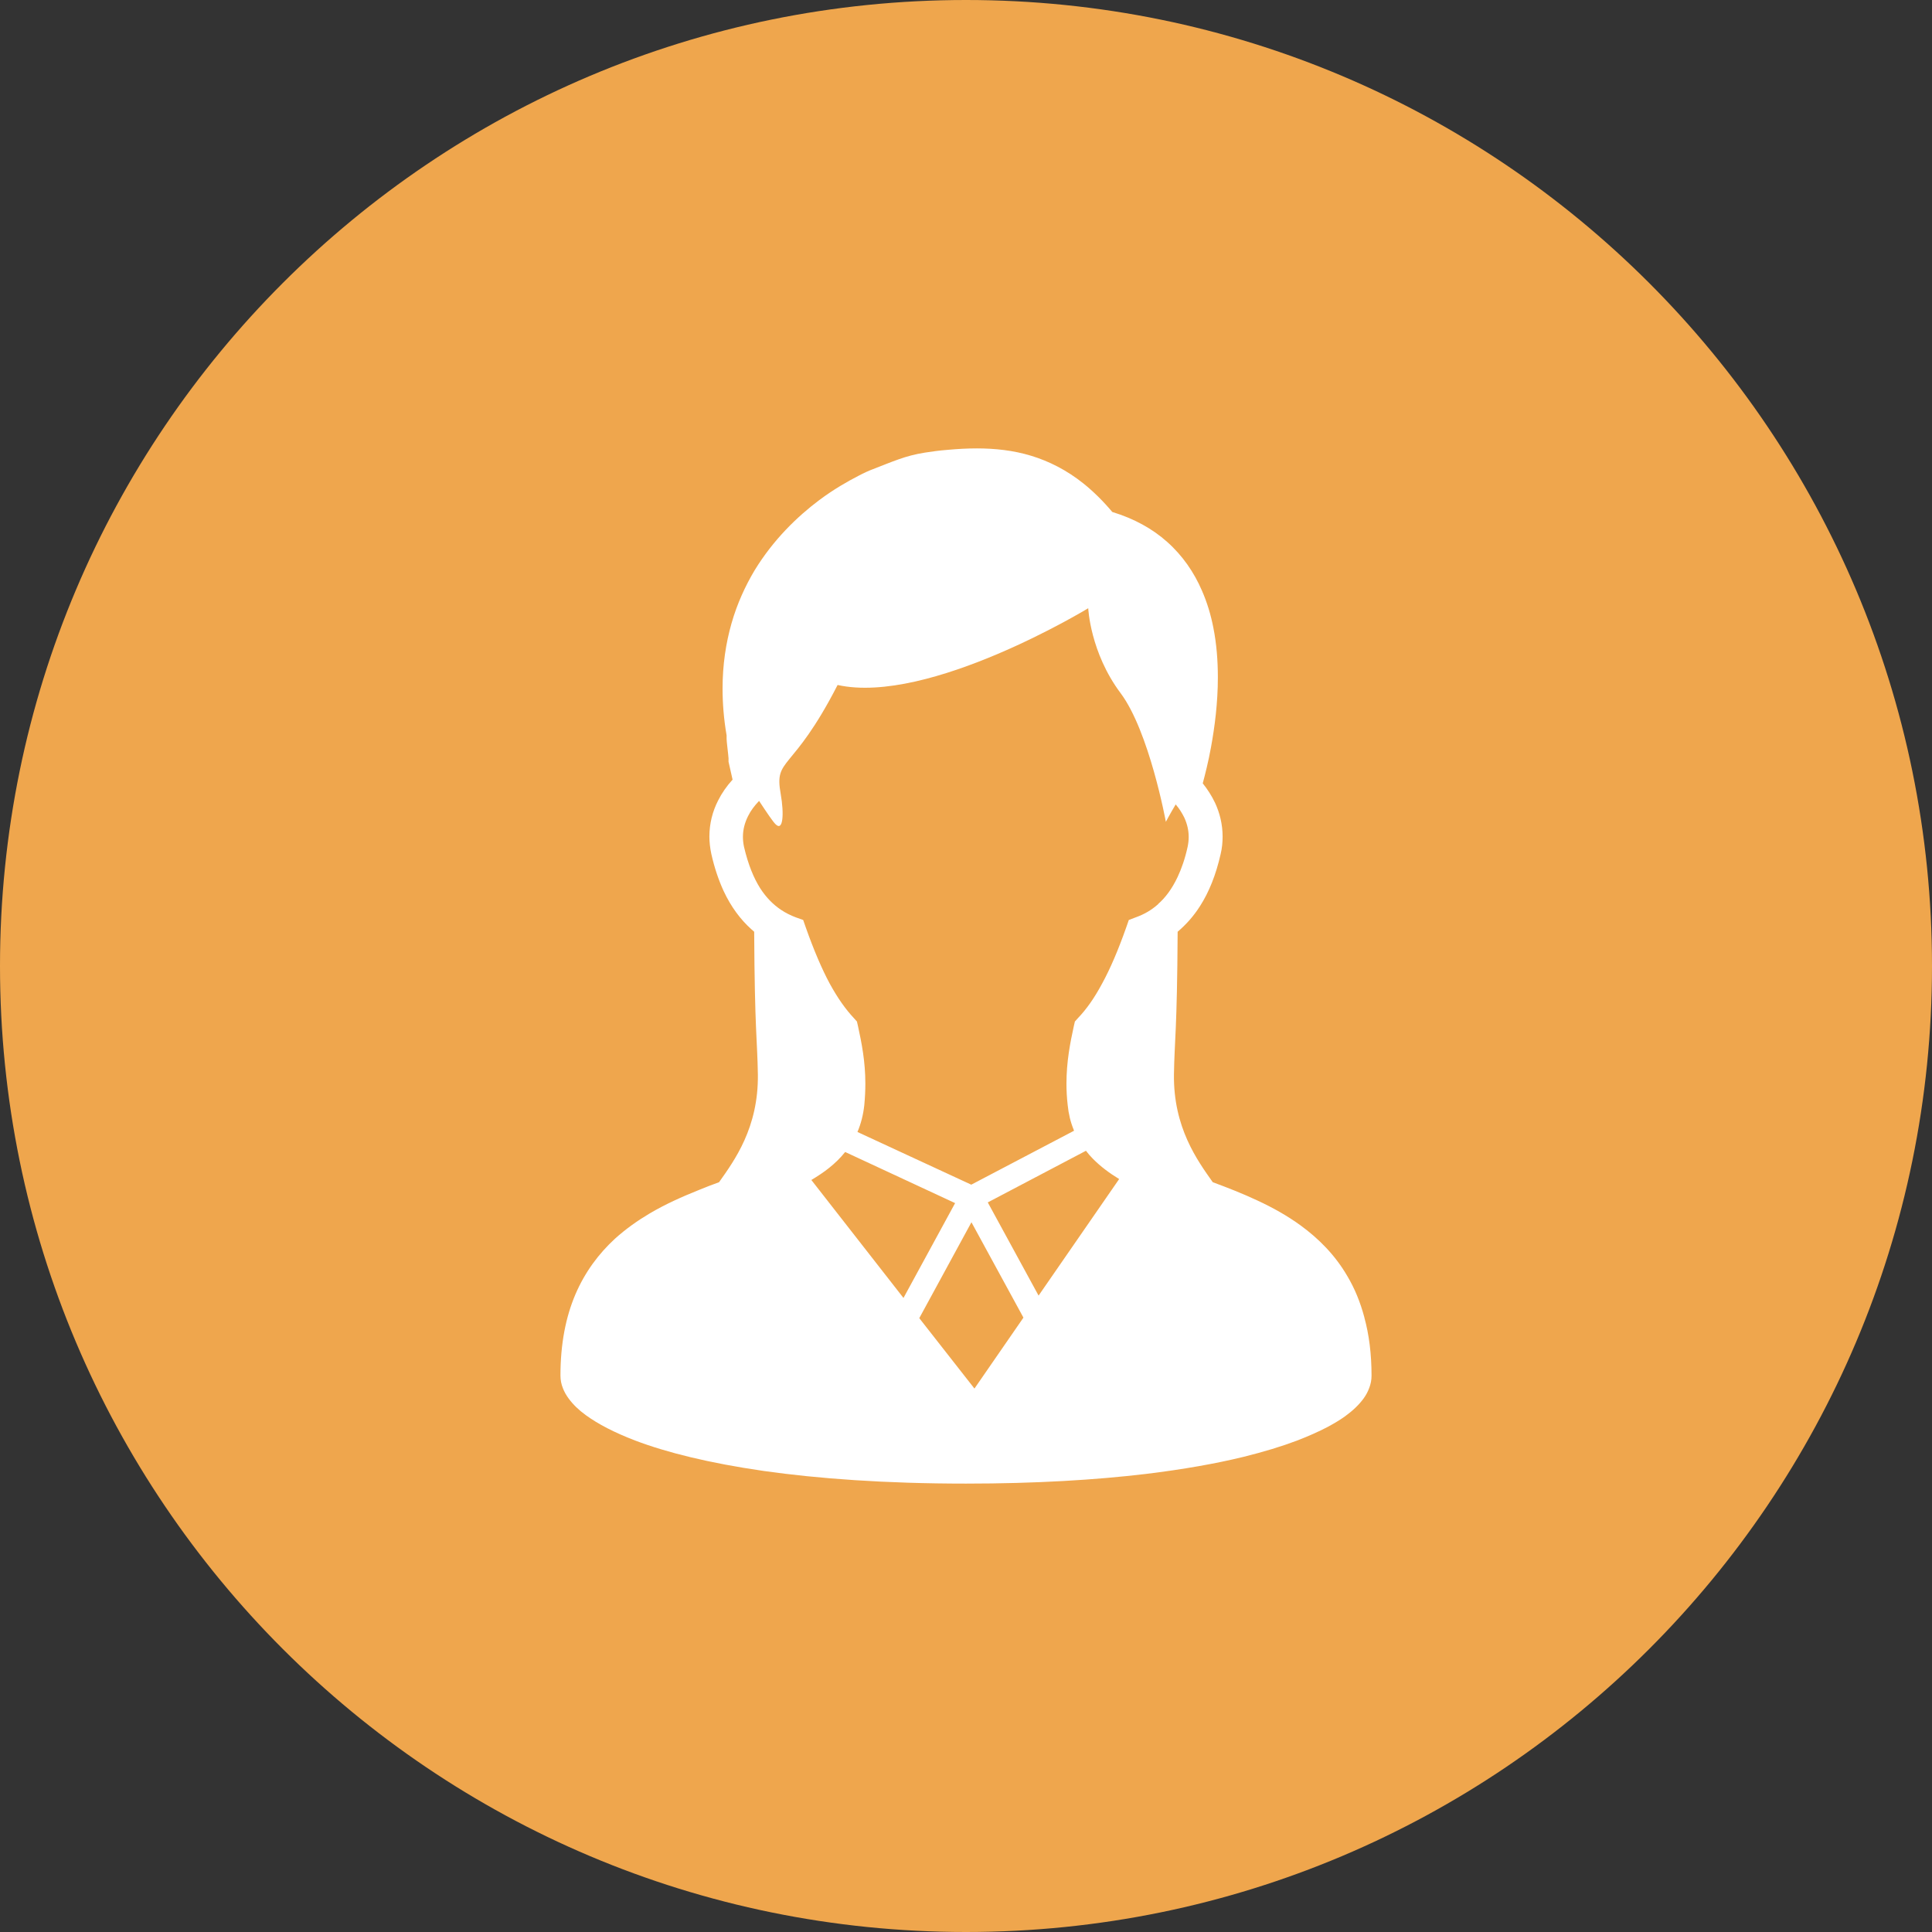
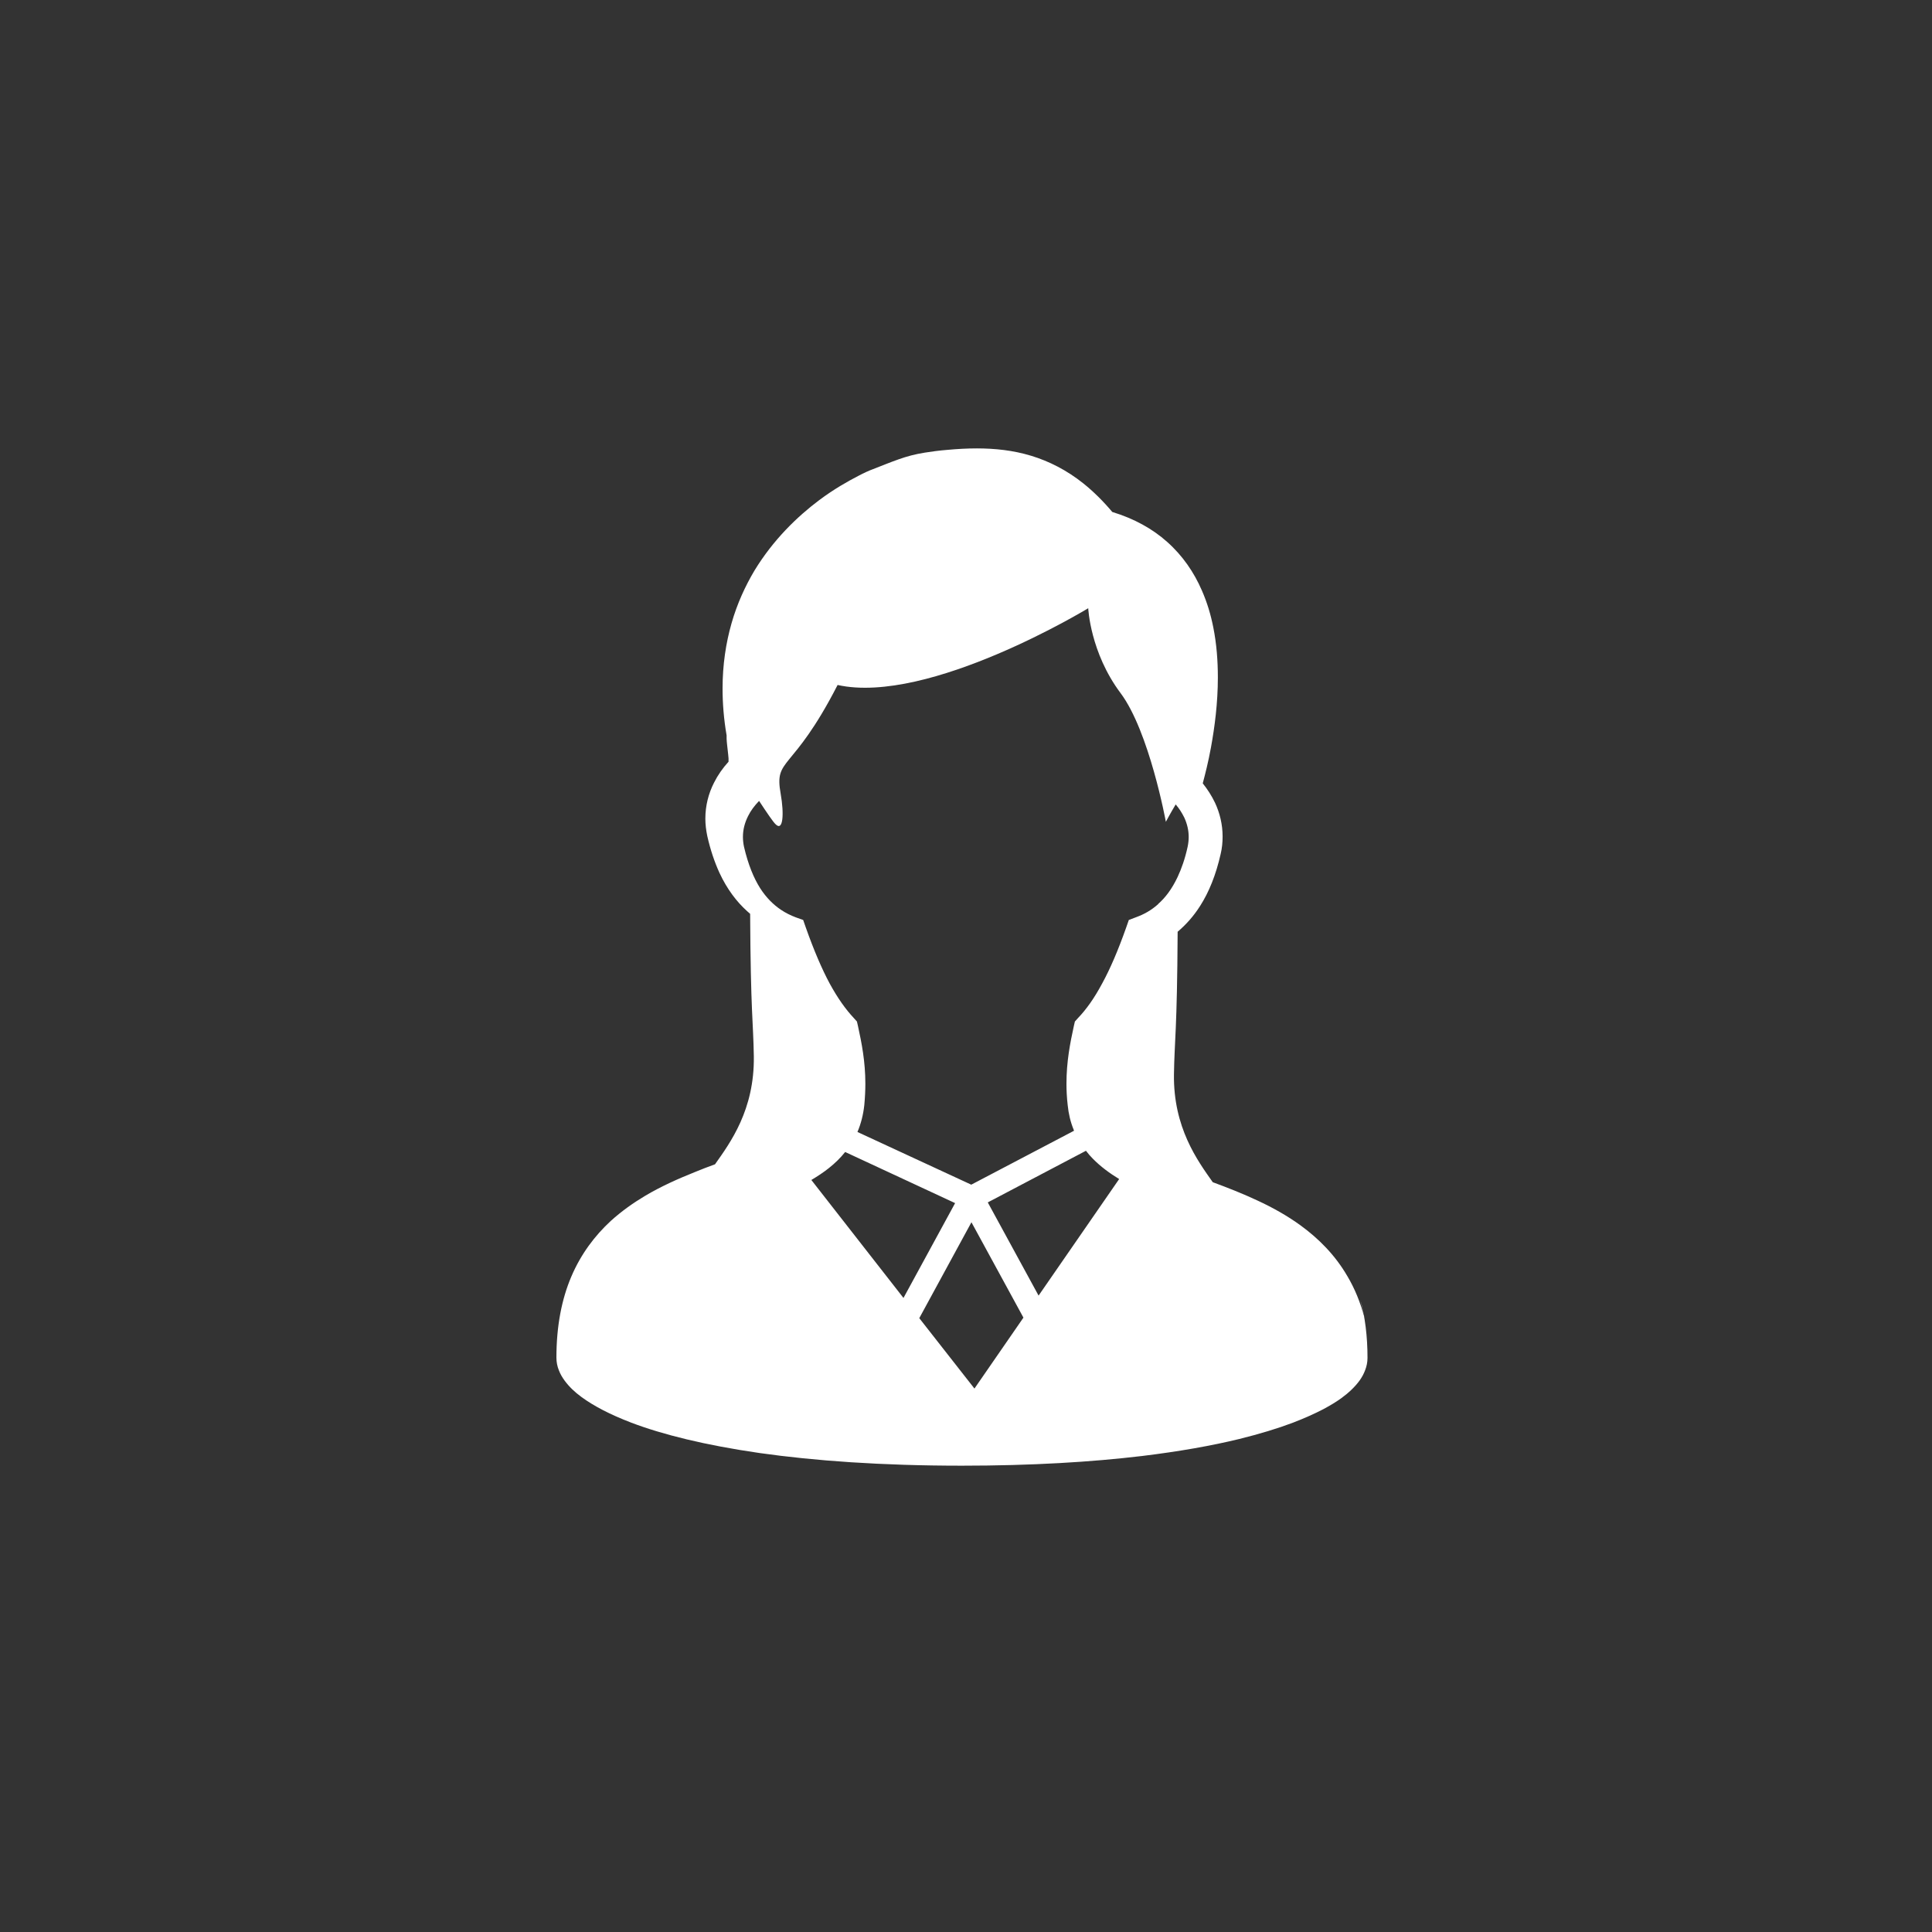
<svg xmlns="http://www.w3.org/2000/svg" id="b" data-name="レイヤー 2" viewBox="0 0 110 110">
  <rect x="0" y="0" width="110" height="110" fill="#333333" stroke="none" />
  <defs>
    <style>
      .d {
        fill: #fff;
      }

      .d, .e {
        stroke-width: 0px;
      }

      .e {
        fill: #efa64d;
      }
    </style>
  </defs>
  <g id="c" data-name="レイヤー 1">
-     <path class="e" d="M110,55c0,30.38-24.62,55-55,55S0,85.38,0,55,24.62,0,55,0s55,24.62,55,55" />
-     <path class="d" d="M77.68,75c-.23-.86-.55-1.64-.96-2.33-.7-1.21-1.64-2.15-2.67-2.9-.77-.56-1.6-1.02-2.44-1.41-.85-.4-1.72-.74-2.56-1.05-.87-1.23-2.25-3.11-2.21-6.14.03-1.95.18-2.46.21-8.12.46-.39.9-.87,1.28-1.47.5-.78.9-1.76,1.17-2.96.08-.33.11-.67.11-.99,0-.69-.16-1.34-.43-1.92-.19-.4-.43-.77-.7-1.11.14-.53.32-1.23.47-2.06.21-1.15.39-2.52.39-3.97,0-.93-.07-1.9-.26-2.85-.14-.71-.35-1.42-.65-2.1-.44-1.02-1.09-1.98-1.98-2.77-.83-.74-1.87-1.32-3.12-1.7-.53-.63-1.08-1.17-1.64-1.62-.95-.76-1.96-1.27-2.98-1.58-1.02-.31-2.06-.42-3.09-.42-.55,0-1.09.03-1.64.08-.51.04-.94.1-1.32.16-.57.09-1.04.22-1.49.38-.46.16-.89.34-1.46.56-.22.08-.51.21-.85.39-.6.31-1.38.75-2.21,1.37-1.24.93-2.61,2.24-3.69,4.01-.53.89-.99,1.89-1.31,3.01-.32,1.12-.51,2.36-.51,3.71,0,.85.07,1.74.23,2.67,0,.07,0,.13,0,.19,0,.11.02.24.03.36.02.19.04.38.06.54,0,.08.02.15.02.21,0,.03,0,.05,0,.07v.02h0v.11l.23,1.02c-.33.36-.61.76-.83,1.2-.31.61-.49,1.3-.49,2.04,0,.32.04.66.11.99.18.8.42,1.5.7,2.11.43.92.97,1.63,1.57,2.17.05.05.11.1.17.15.03,5.66.18,6.17.21,8.12.04,3.04-1.34,4.91-2.21,6.14-.38.14-.76.28-1.14.44-.95.38-1.92.81-2.83,1.35-.69.41-1.35.88-1.96,1.43-.91.84-1.7,1.88-2.25,3.17-.55,1.29-.85,2.82-.85,4.62,0,.25.05.5.14.72.08.21.19.4.33.59.25.34.57.65.97.94.7.51,1.62.99,2.82,1.45,1.79.68,4.2,1.28,7.31,1.73,3.11.44,6.92.72,11.52.72,3.99,0,7.38-.21,10.24-.55,2.14-.26,3.99-.59,5.55-.97,1.17-.29,2.19-.6,3.06-.93.65-.25,1.23-.51,1.73-.77.37-.2.71-.4,1-.61.44-.32.79-.65,1.06-1.02.13-.18.24-.38.32-.6.08-.21.13-.44.13-.69,0-1.23-.14-2.34-.41-3.32M46.2,67.18c.35-.21.69-.43,1-.68.34-.27.65-.57.92-.91l6.26,2.91-2.94,5.4-5.24-6.71ZM55.49,79.07l-3.15-4.02,2.97-5.46,2.96,5.43-2.79,4.04ZM59.14,73.78l-2.9-5.32,5.59-2.94c.12.16.25.31.39.45.44.45.96.83,1.5,1.16l-4.59,6.64ZM65.95,51.47c-.4.36-.82.59-1.26.75l-.42.16-.15.43c-.46,1.3-.91,2.35-1.37,3.19-.45.84-.9,1.47-1.37,1.96l-.18.2-.06.26c-.21.96-.42,2.02-.42,3.28,0,.39.02.79.07,1.22.05.5.16.96.34,1.4,0,.02.02.04.02.06l-5.85,3.07-6.48-3c.2-.47.33-.98.39-1.53h0c.04-.43.06-.83.06-1.22,0-1.26-.21-2.32-.42-3.28l-.06-.26-.18-.2c-.46-.49-.91-1.12-1.37-1.96-.45-.84-.9-1.89-1.36-3.19l-.15-.43-.42-.15c-.29-.11-.58-.25-.86-.44-.41-.28-.81-.66-1.17-1.22-.36-.57-.68-1.33-.92-2.36-.04-.19-.06-.38-.06-.56,0-.41.1-.8.29-1.18.15-.31.37-.6.63-.87.44.67.8,1.2.94,1.33.43.43.49-.59.29-1.73-.38-2.11.65-1.15,3.24-6.2,5.2,1.15,14.27-4.37,14.27-4.37,0,0,.11,2.52,1.84,4.83,1.64,2.19,2.58,7.33,2.58,7.33,0,0,.22-.42.56-.99.2.23.36.49.49.75.16.35.25.72.25,1.1,0,.18-.02.37-.06.56-.15.69-.35,1.25-.57,1.72-.33.7-.71,1.19-1.11,1.54" />
+     <path class="d" d="M77.68,75c-.23-.86-.55-1.64-.96-2.33-.7-1.21-1.64-2.15-2.67-2.9-.77-.56-1.6-1.02-2.44-1.41-.85-.4-1.72-.74-2.56-1.05-.87-1.23-2.25-3.11-2.21-6.14.03-1.95.18-2.46.21-8.12.46-.39.9-.87,1.28-1.47.5-.78.9-1.76,1.17-2.96.08-.33.11-.67.11-.99,0-.69-.16-1.34-.43-1.92-.19-.4-.43-.77-.7-1.11.14-.53.32-1.23.47-2.06.21-1.15.39-2.52.39-3.97,0-.93-.07-1.9-.26-2.85-.14-.71-.35-1.42-.65-2.1-.44-1.02-1.09-1.98-1.98-2.77-.83-.74-1.87-1.32-3.12-1.7-.53-.63-1.08-1.17-1.64-1.62-.95-.76-1.96-1.27-2.98-1.58-1.02-.31-2.06-.42-3.09-.42-.55,0-1.09.03-1.64.08-.51.04-.94.1-1.32.16-.57.09-1.04.22-1.49.38-.46.16-.89.34-1.46.56-.22.08-.51.21-.85.39-.6.31-1.38.75-2.21,1.37-1.24.93-2.61,2.24-3.69,4.01-.53.89-.99,1.89-1.31,3.01-.32,1.12-.51,2.36-.51,3.71,0,.85.07,1.74.23,2.67,0,.07,0,.13,0,.19,0,.11.02.24.03.36.02.19.04.38.06.54,0,.08.02.15.02.21,0,.03,0,.05,0,.07v.02h0v.11c-.33.36-.61.76-.83,1.2-.31.61-.49,1.3-.49,2.04,0,.32.04.66.11.99.18.8.42,1.5.7,2.11.43.92.97,1.63,1.57,2.17.05.05.11.1.17.15.03,5.66.18,6.17.21,8.12.04,3.04-1.34,4.91-2.21,6.14-.38.14-.76.28-1.14.44-.95.38-1.92.81-2.83,1.35-.69.41-1.35.88-1.96,1.43-.91.84-1.7,1.88-2.25,3.17-.55,1.29-.85,2.82-.85,4.62,0,.25.05.5.14.72.08.21.19.4.33.59.25.34.57.65.97.94.7.51,1.62.99,2.82,1.45,1.79.68,4.2,1.28,7.31,1.73,3.11.44,6.92.72,11.52.72,3.99,0,7.38-.21,10.24-.55,2.14-.26,3.99-.59,5.55-.97,1.17-.29,2.19-.6,3.06-.93.65-.25,1.23-.51,1.73-.77.37-.2.71-.4,1-.61.44-.32.79-.65,1.06-1.02.13-.18.24-.38.32-.6.08-.21.13-.44.13-.69,0-1.23-.14-2.34-.41-3.32M46.2,67.18c.35-.21.69-.43,1-.68.34-.27.65-.57.92-.91l6.26,2.91-2.94,5.4-5.24-6.71ZM55.49,79.07l-3.15-4.02,2.97-5.46,2.96,5.43-2.79,4.04ZM59.14,73.78l-2.9-5.32,5.59-2.94c.12.16.25.31.39.45.44.45.96.83,1.5,1.16l-4.59,6.64ZM65.95,51.47c-.4.36-.82.59-1.26.75l-.42.16-.15.43c-.46,1.3-.91,2.35-1.37,3.19-.45.84-.9,1.47-1.37,1.96l-.18.2-.06.26c-.21.96-.42,2.02-.42,3.28,0,.39.02.79.07,1.22.05.5.16.96.34,1.4,0,.02.02.04.02.06l-5.85,3.07-6.48-3c.2-.47.33-.98.39-1.53h0c.04-.43.06-.83.06-1.22,0-1.26-.21-2.32-.42-3.28l-.06-.26-.18-.2c-.46-.49-.91-1.12-1.37-1.96-.45-.84-.9-1.89-1.36-3.19l-.15-.43-.42-.15c-.29-.11-.58-.25-.86-.44-.41-.28-.81-.66-1.17-1.22-.36-.57-.68-1.33-.92-2.36-.04-.19-.06-.38-.06-.56,0-.41.1-.8.29-1.18.15-.31.37-.6.63-.87.44.67.8,1.2.94,1.33.43.43.49-.59.29-1.73-.38-2.11.65-1.15,3.24-6.2,5.2,1.15,14.27-4.37,14.27-4.37,0,0,.11,2.52,1.84,4.83,1.64,2.19,2.58,7.33,2.58,7.33,0,0,.22-.42.56-.99.2.23.36.49.49.75.16.35.25.72.25,1.1,0,.18-.02.37-.06.56-.15.69-.35,1.25-.57,1.72-.33.7-.71,1.19-1.11,1.54" />
  </g>
</svg>